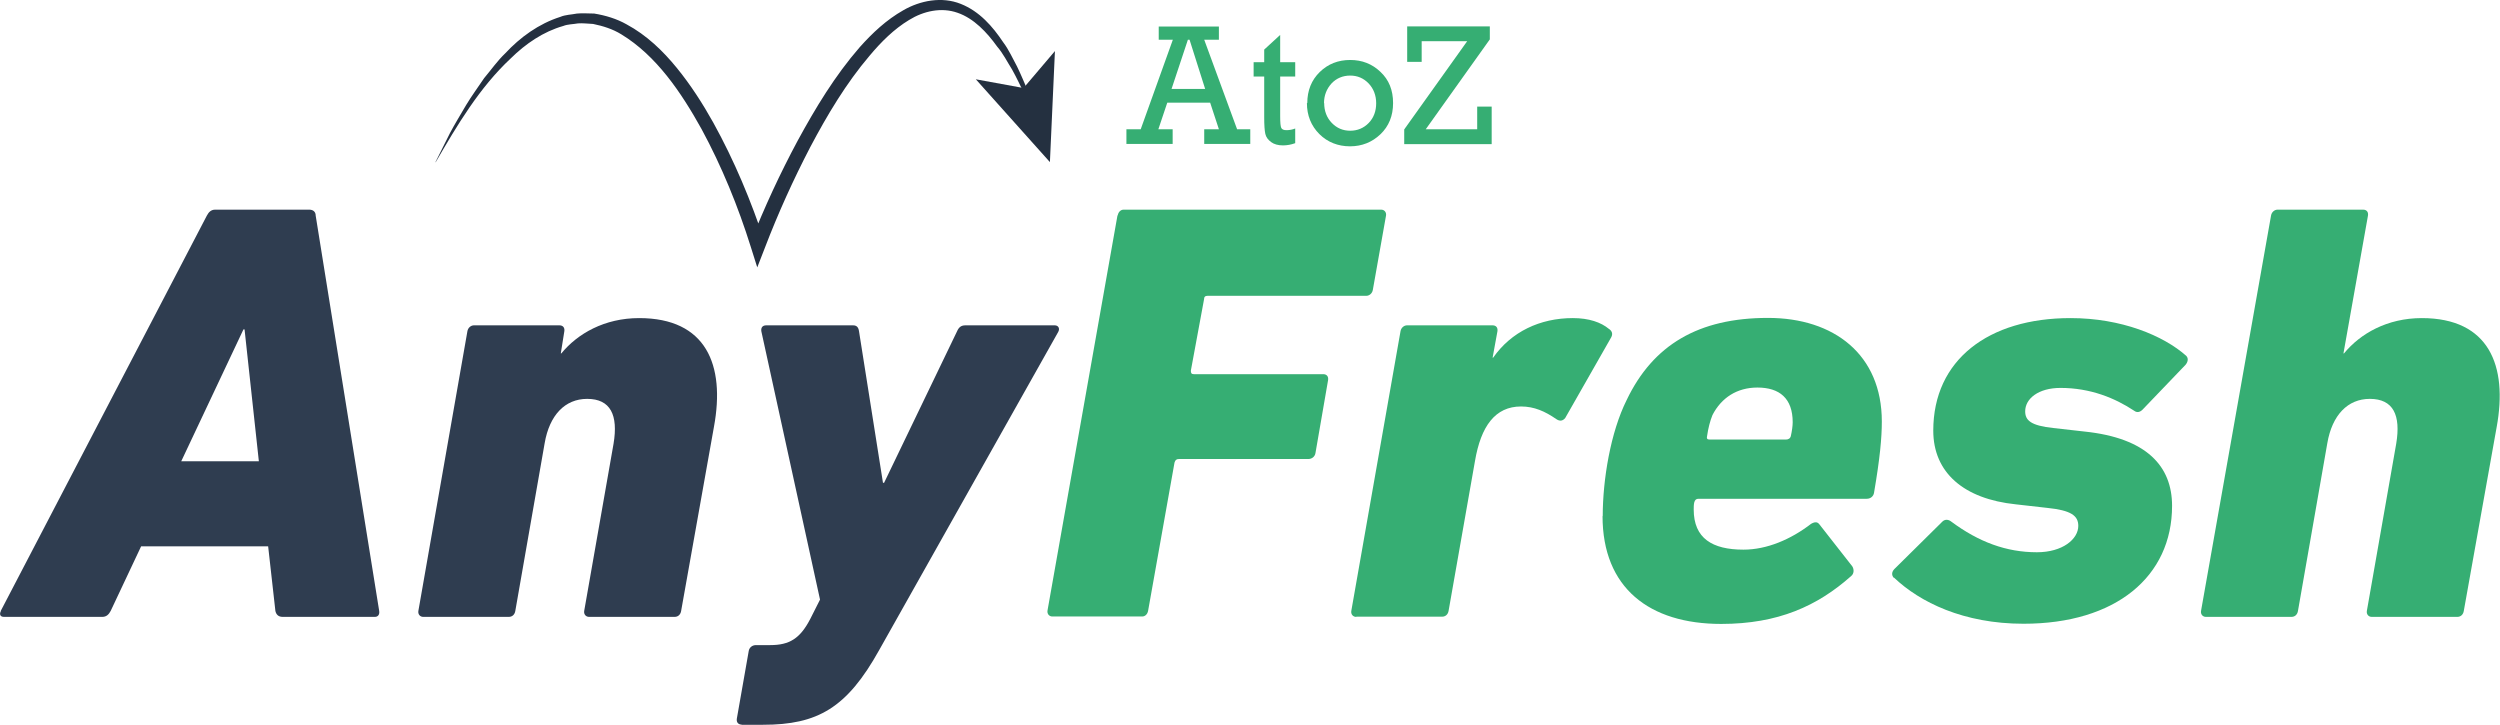
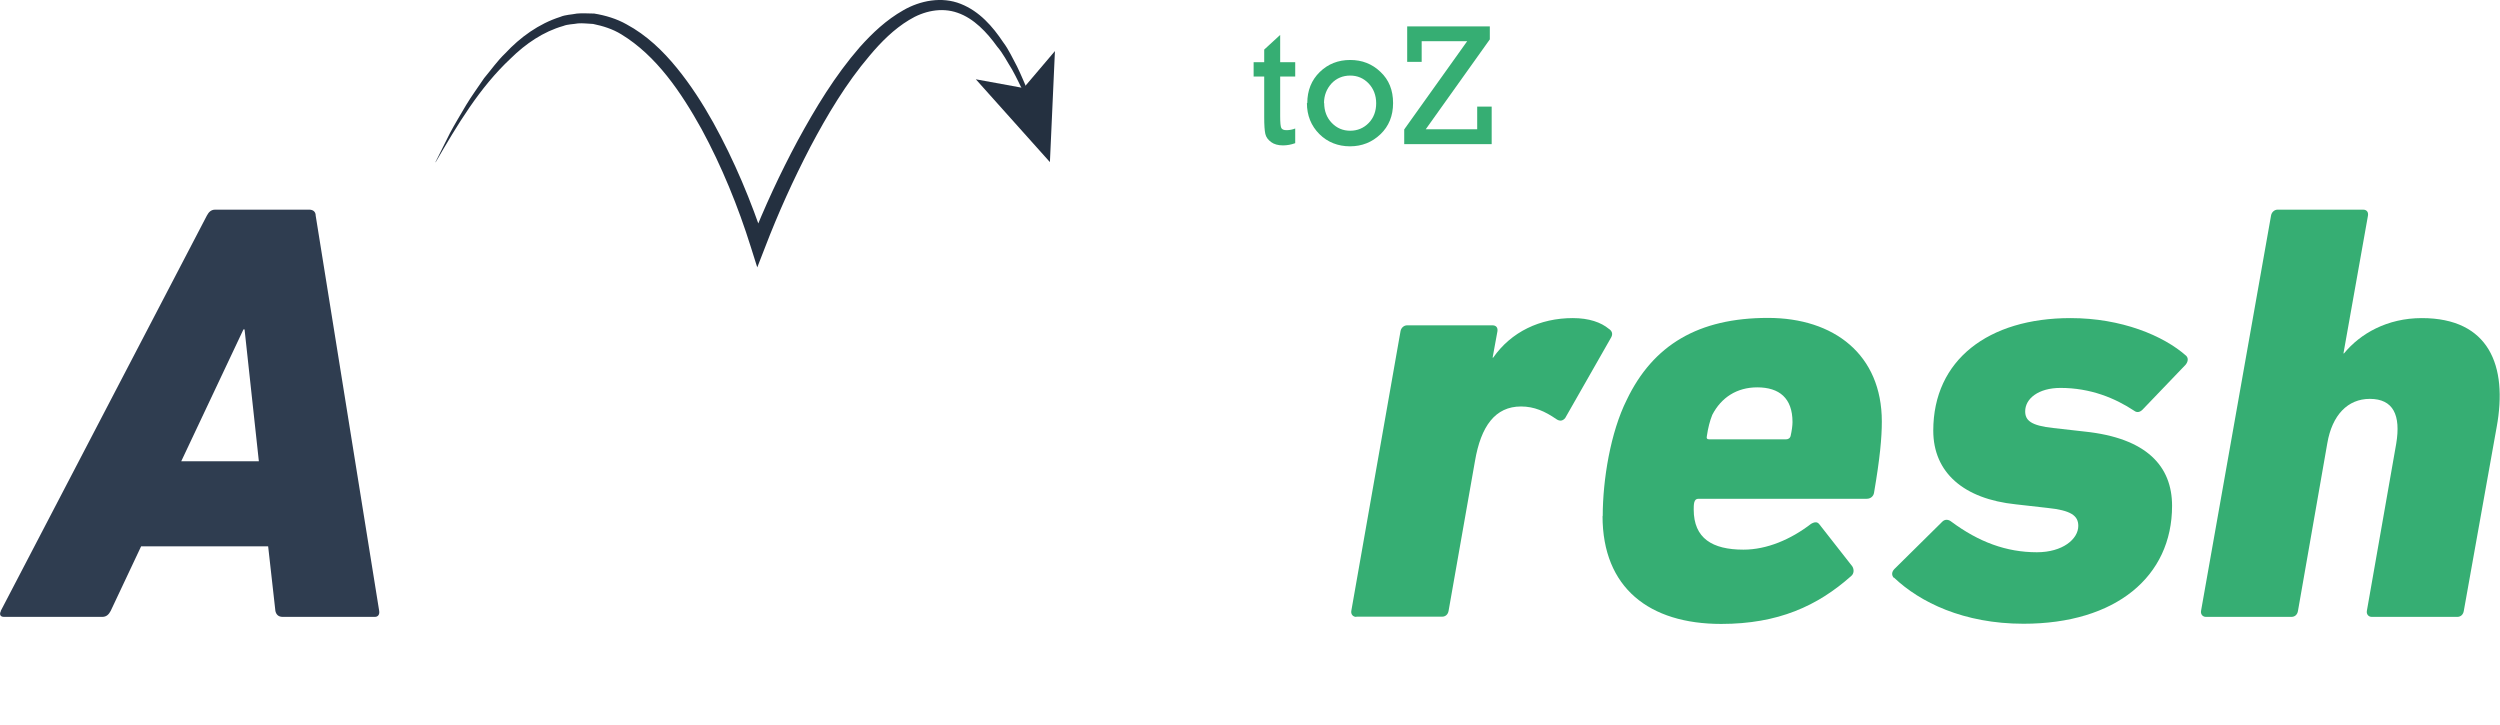
<svg xmlns="http://www.w3.org/2000/svg" id="Ebene_2" data-name="Ebene 2" viewBox="0 0 134.63 39.02">
  <defs>
    <style> .cls-1 { fill: #2f3d50; } .cls-2 { fill: #36ae73; } .cls-3 { fill: #243040; } </style>
  </defs>
  <g id="Ebene_1-2" data-name="Ebene 1">
    <g>
      <g>
        <path class="cls-1" d="m.04,32.9L11.14,11.61c.1-.19.23-.32.45-.32h5.06c.23,0,.35.13.35.32l3.42,21.29c.03.19-.06.32-.23.32h-4.97c-.23,0-.35-.13-.39-.32l-.39-3.48h-6.84l-1.64,3.48c-.1.19-.23.32-.45.32H.21c-.19,0-.26-.13-.16-.32Zm13.9-8.06l-.77-7.1h-.06l-3.35,7.1h4.19Z" />
-         <path class="cls-1" d="m31.72,33.22c-.16,0-.29-.13-.26-.32l1.58-9c.26-1.55-.16-2.42-1.42-2.42-1.19,0-2.03.87-2.29,2.39l-1.58,9.03c-.03.19-.16.32-.35.32h-4.61c-.16,0-.29-.13-.26-.32l2.64-15.06c.03-.19.19-.32.35-.32h4.61c.19,0,.29.13.26.32l-.19,1.19h.03c.87-1.06,2.32-1.9,4.19-1.9,3.61,0,4.64,2.52,4.03,5.84l-1.77,9.93c-.03.19-.16.32-.35.32h-4.61Z" />
-         <path class="cls-1" d="m39.94,39.02c-.19,0-.29-.13-.26-.32l.64-3.64c.03-.19.19-.32.39-.32h.77c1.03,0,1.61-.35,2.16-1.42l.52-1.03-3.16-14.45c-.03-.19.06-.32.26-.32h4.68c.19,0,.29.1.32.32l1.29,8.16h.06l3.93-8.16c.1-.23.23-.32.45-.32h4.81c.19,0,.29.16.19.35l-9.64,17.13c-1.74,3.13-3.32,4.03-6.26,4.03h-1.16Z" />
-         <path class="cls-2" d="m60.19,11.61c.03-.19.16-.32.32-.32h13.87c.16,0,.29.13.26.32l-.71,4c-.03.19-.19.32-.35.32h-8.55c-.13,0-.19.06-.19.19l-.71,3.84c0,.13.03.19.16.19h6.97c.19,0,.29.13.26.32l-.68,3.93c-.03.19-.19.32-.39.32h-6.97c-.13,0-.19.06-.23.19l-1.42,7.97c-.03.19-.16.32-.32.32h-4.84c-.16,0-.29-.13-.26-.32l3.77-21.29Z" />
        <path class="cls-2" d="m73.03,33.22c-.16,0-.29-.13-.26-.32l2.65-15.06c.03-.19.19-.32.35-.32h4.61c.19,0,.29.13.26.32l-.26,1.42h.03c.97-1.39,2.52-2.13,4.29-2.13.87,0,1.52.23,1.94.58.16.1.23.26.13.45l-2.48,4.35c-.13.16-.29.19-.48.06-.61-.42-1.19-.68-1.9-.68-1.39,0-2.16,1.06-2.48,2.94l-1.42,8.06c-.03.19-.16.32-.35.32h-4.61Z" />
-         <path class="cls-2" d="m86.31,27.8c0-1.97.42-4.52,1.29-6.26,1.42-2.97,3.87-4.42,7.61-4.42,3.55,0,6.13,1.97,6.13,5.58,0,.87-.1,1.97-.42,3.84-.03.19-.19.32-.39.32h-9.06c-.13,0-.19.06-.23.19-.03.13-.03.26-.03.39,0,1.55,1,2.16,2.68,2.16,1.26,0,2.55-.55,3.64-1.39.23-.13.35-.1.45.03l1.77,2.26c.1.16.1.39-.06.52-1.81,1.61-3.93,2.58-7,2.58-3.87,0-6.39-1.94-6.39-5.81Zm9.87-4.13c.13,0,.23-.06.26-.19.06-.26.1-.55.1-.74,0-1.29-.71-1.87-1.9-1.87-1.1,0-1.94.55-2.42,1.48-.13.32-.23.71-.29,1.13-.03.13,0,.19.13.19h4.13Z" />
+         <path class="cls-2" d="m86.31,27.8c0-1.97.42-4.52,1.29-6.26,1.42-2.97,3.87-4.42,7.61-4.42,3.55,0,6.13,1.97,6.13,5.58,0,.87-.1,1.97-.42,3.84-.03.19-.19.32-.39.32h-9.06c-.13,0-.19.06-.23.19-.03.13-.03.26-.03.39,0,1.55,1,2.16,2.68,2.16,1.26,0,2.55-.55,3.64-1.39.23-.13.35-.1.45.03l1.77,2.26c.1.16.1.39-.06.52-1.81,1.61-3.93,2.58-7,2.58-3.87,0-6.39-1.94-6.39-5.81m9.87-4.13c.13,0,.23-.06.26-.19.06-.26.1-.55.1-.74,0-1.29-.71-1.87-1.9-1.87-1.1,0-1.94.55-2.42,1.48-.13.32-.23.71-.29,1.13-.03.13,0,.19.13.19h4.13Z" />
        <path class="cls-2" d="m101.99,31.12c-.13-.13-.13-.32.03-.48l2.58-2.55c.13-.13.32-.13.48,0,1.48,1.1,2.97,1.65,4.61,1.65,1.39,0,2.23-.71,2.23-1.42,0-.55-.39-.84-1.68-.97l-1.68-.19c-2.81-.29-4.45-1.71-4.45-3.97,0-3.81,2.97-6.06,7.39-6.06,2.74,0,5,.94,6.23,2.03.13.13.1.32-.03.48l-2.32,2.42c-.16.16-.32.16-.45.06-1.03-.68-2.35-1.23-3.97-1.23-1.19,0-1.9.58-1.9,1.26,0,.48.29.77,1.52.9l1.68.19c3.35.35,4.71,1.87,4.71,4,0,3.81-3.03,6.35-8,6.35-3.23,0-5.58-1.16-6.97-2.48Z" />
        <path class="cls-2" d="m127.72,33.22c-.16,0-.29-.13-.26-.32l1.58-9c.26-1.55-.16-2.42-1.42-2.42-1.19,0-2.03.87-2.29,2.39l-1.58,9.03c-.03.19-.16.32-.35.32h-4.61c-.16,0-.29-.13-.26-.32l3.77-21.29c.03-.19.19-.32.35-.32h4.61c.19,0,.29.13.26.32l-1.32,7.42h.03c.87-1.06,2.32-1.9,4.19-1.9,3.61,0,4.64,2.55,4.03,5.87l-1.77,9.9c-.03.19-.16.32-.35.32h-4.61Z" />
      </g>
      <g>
        <path class="cls-3" d="m23.45,8.73l.78-1.56c.27-.51.58-1.01.87-1.51.3-.5.65-.97.97-1.45.38-.45.71-.93,1.14-1.34.8-.86,1.8-1.59,2.96-1.96.28-.12.6-.12.9-.18.31-.03.62,0,.93,0,.61.1,1.21.28,1.74.58,1.08.58,1.96,1.43,2.71,2.35.75.92,1.39,1.92,1.96,2.94,1.14,2.06,2.04,4.22,2.78,6.46l-.76-.03c.74-1.88,1.58-3.69,2.53-5.46.96-1.76,2-3.49,3.34-5.03.68-.76,1.43-1.47,2.35-1.99.9-.52,2.07-.75,3.09-.34,1.01.4,1.72,1.22,2.28,2.06.31.41.51.87.75,1.31.22.45.41.92.61,1.38.03.06,0,.13-.06.16-.06.03-.13,0-.15-.05h0c-.22-.45-.43-.9-.67-1.33-.26-.41-.48-.86-.8-1.23-.56-.78-1.26-1.52-2.13-1.82-.87-.31-1.83-.1-2.62.39-.81.49-1.5,1.18-2.12,1.92-1.26,1.48-2.28,3.19-3.2,4.93-.91,1.75-1.73,3.56-2.43,5.39l-.42,1.08-.35-1.11c-.68-2.17-1.56-4.33-2.65-6.34-1.1-1.98-2.43-3.95-4.32-5.1-.47-.29-.99-.45-1.52-.56-.27-.01-.54-.05-.81-.03-.27.05-.55.04-.8.14-1.06.3-2.02.95-2.83,1.75-1.68,1.57-2.88,3.59-4.04,5.59Z" />
        <polygon class="cls-3" points="56.54 8.73 52.55 4.27 55.12 4.74 56.81 2.75 56.54 8.73" />
      </g>
      <g>
-         <path class="cls-2" d="m65.14,5.53h-2.28l-.48,1.43h.77v.79h-2.49v-.79h.77l1.73-4.82h-.76v-.71h3.24v.71h-.79l1.77,4.82h.71v.79h-2.48v-.79h.79l-.47-1.43Zm-.24-.74l-.84-2.65h-.09l-.88,2.65h1.81Z" />
        <path class="cls-2" d="m67.51,4.12v-.77h.57v-.68l.86-.79v1.47h.81v.77h-.81v2.14c0,.34.02.55.06.63.04.08.13.12.28.12.16,0,.32-.03.47-.09v.79c-.22.08-.44.12-.66.12-.26,0-.48-.06-.64-.18-.16-.12-.27-.26-.31-.44-.04-.18-.06-.48-.06-.91v-2.18h-.57Z" />
        <path class="cls-2" d="m70.4,5.55c0-.68.23-1.24.67-1.67.45-.44,1-.65,1.64-.65s1.18.21,1.63.64c.46.43.68.99.68,1.68s-.23,1.25-.68,1.68c-.45.43-1,.65-1.64.65s-1.21-.22-1.65-.66c-.44-.44-.67-1-.67-1.67Zm.91,0c0,.43.14.79.41,1.07.27.28.6.42.99.42s.73-.14,1-.42.4-.64.4-1.06-.14-.79-.41-1.07-.6-.42-.99-.42-.74.14-1.01.43c-.26.29-.4.64-.4,1.06Z" />
        <path class="cls-2" d="m75.62,7.76v-.79l3.39-4.75h-2.45v1.11h-.78v-1.91h4.45v.7l-3.45,4.84h2.77v-1.22h.78v2.02h-4.71Z" />
      </g>
    </g>
  </g>
</svg>